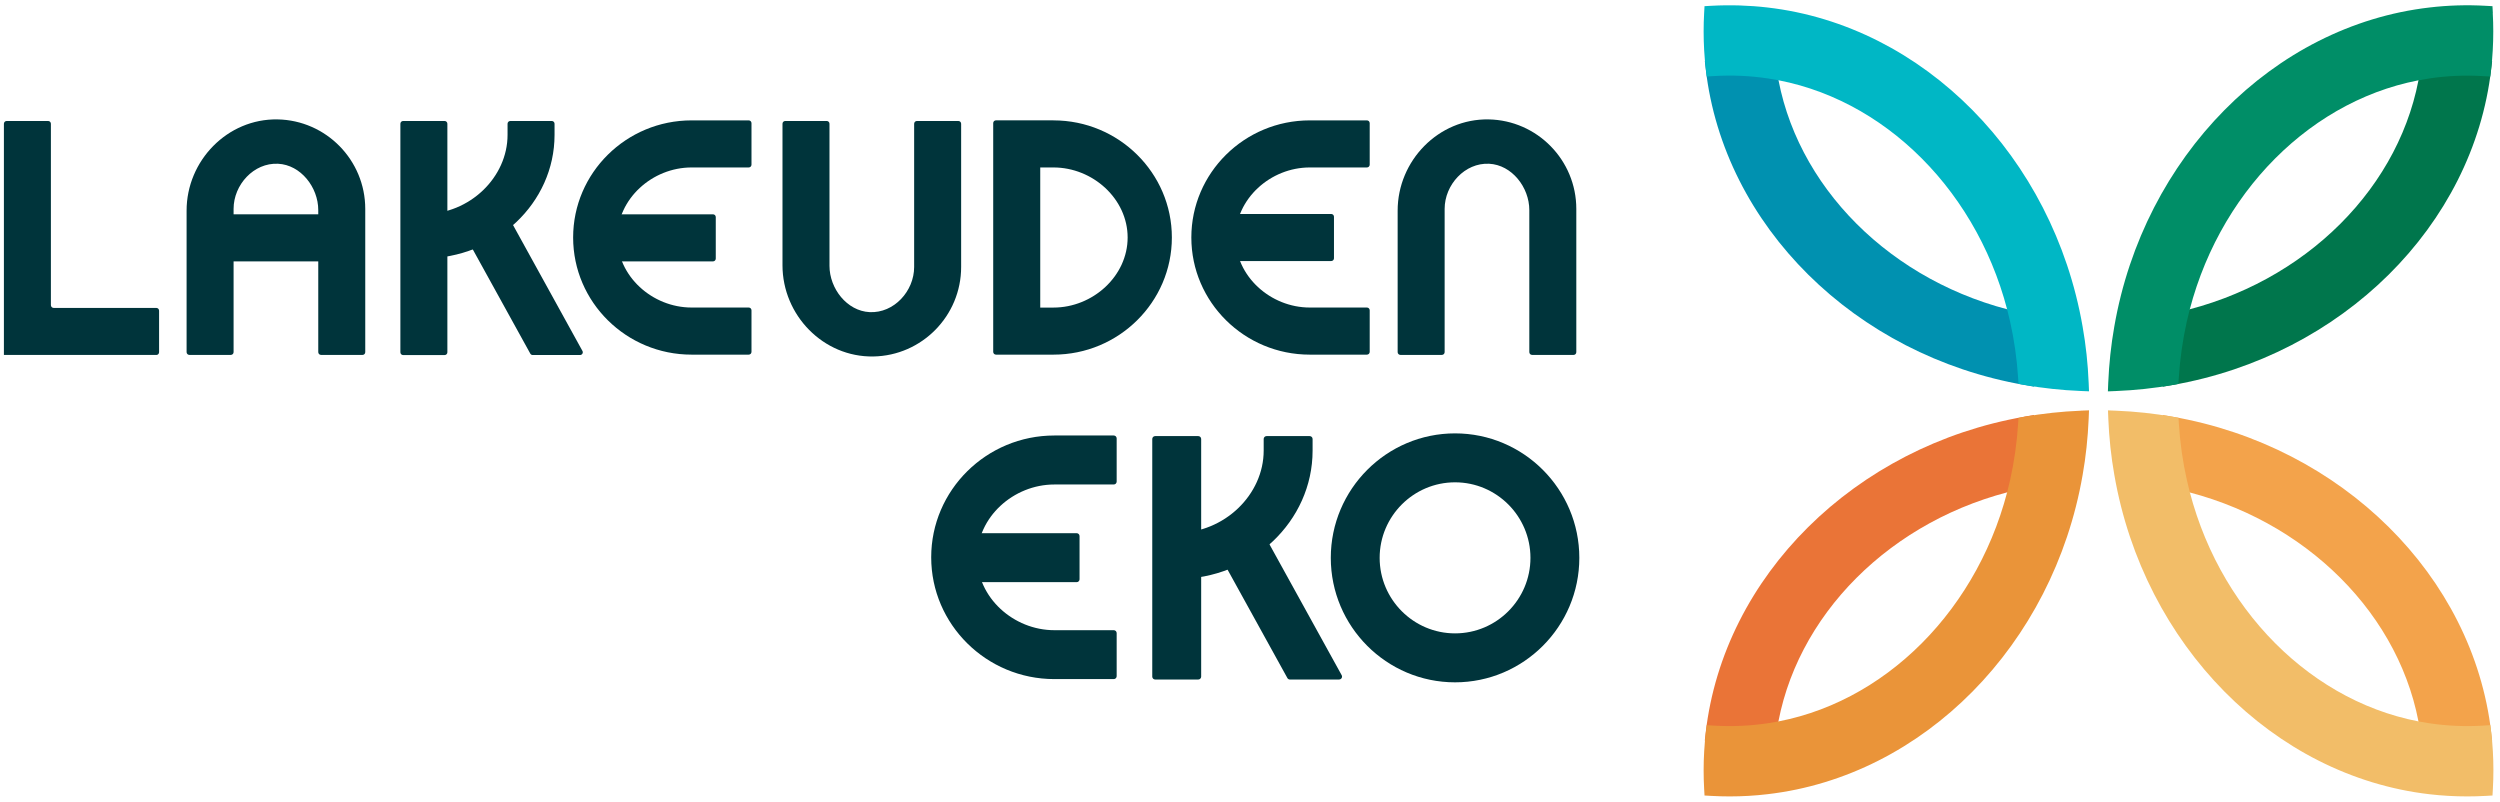
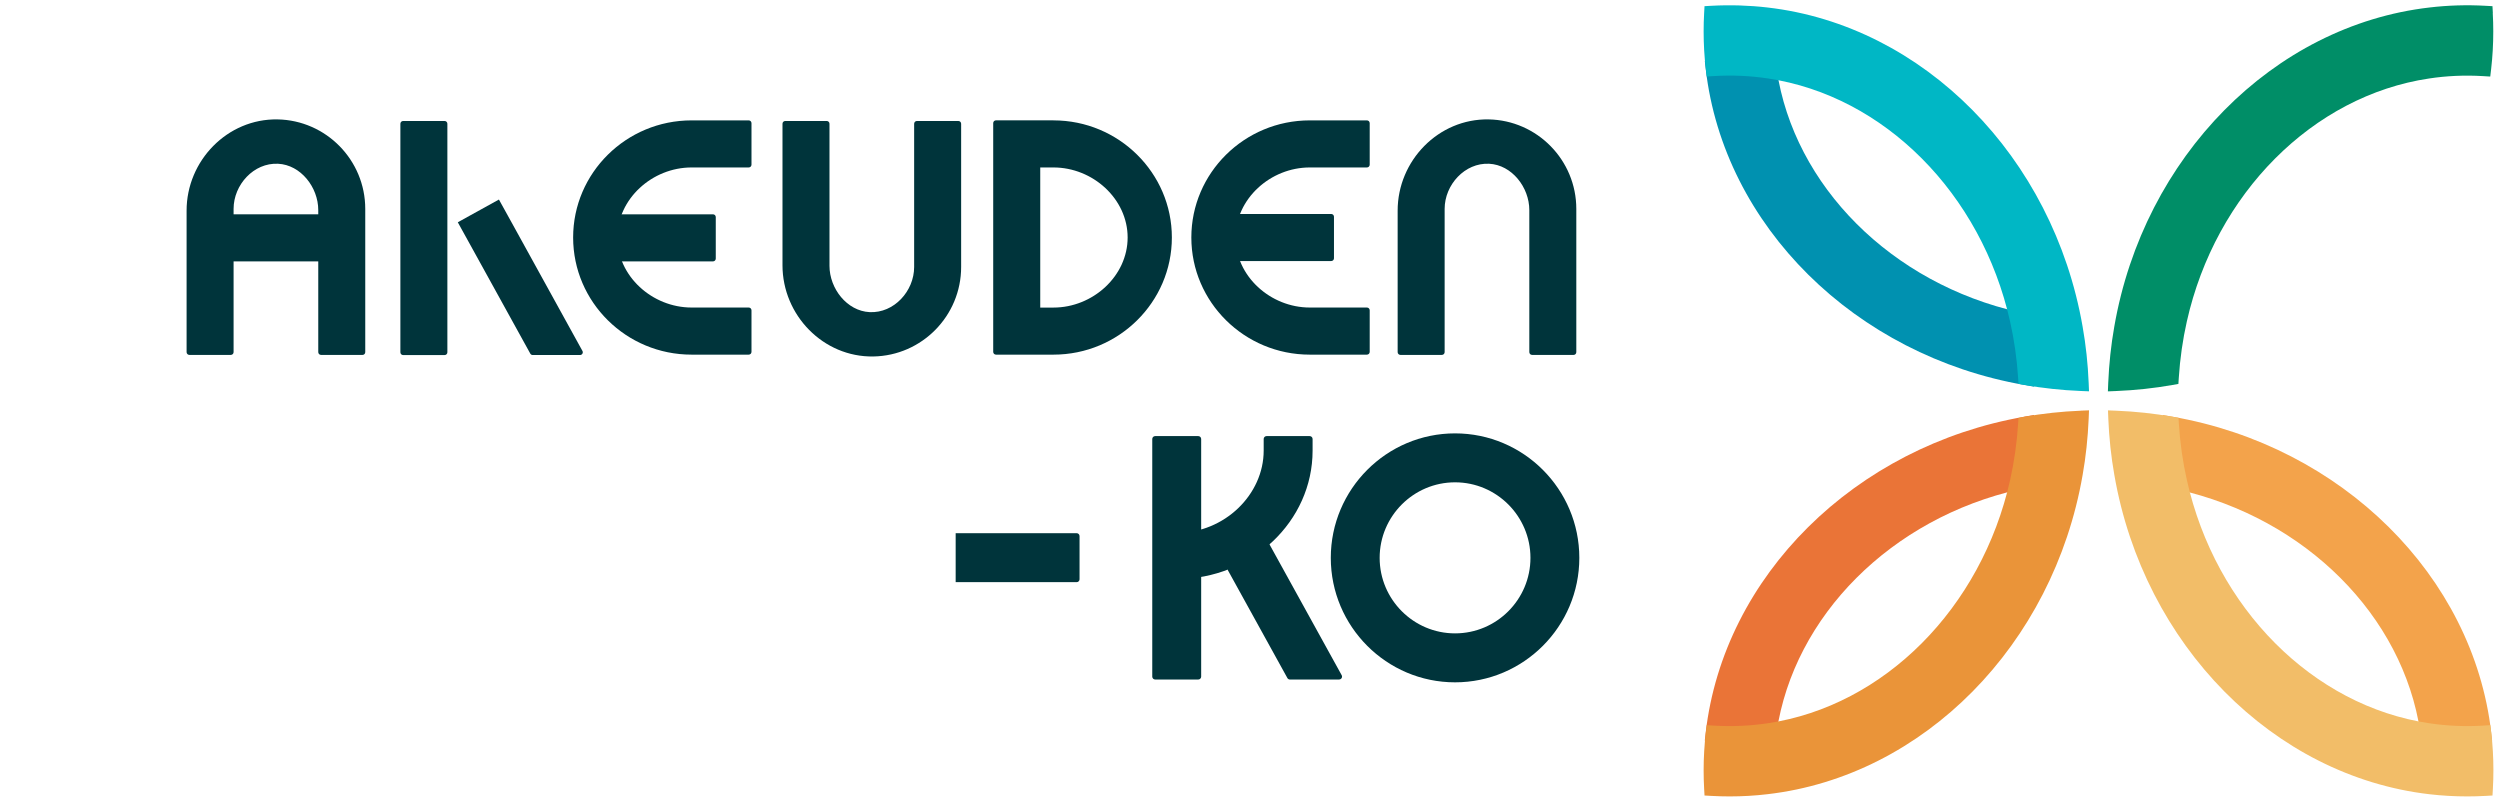
<svg xmlns="http://www.w3.org/2000/svg" width="237" height="76" viewBox="0 0 237 76" fill="none">
  <g clip-path="url(#clip0_1224_1510)">
    <path d="M192.785 35.732C192.664 33.822 192.394 31.948 191.987 30.155L191.886 29.703L191.435 29.602C179.316 26.876 170.067 17.628 168.431 6.598L168.35 6.065L167.818 5.984C166.048 5.714 164.181 5.633 162.387 5.742L161.617 5.791L161.706 6.558C163.415 21.387 175.845 33.701 191.931 36.5L192.846 36.657L192.785 35.728V35.732Z" fill="#0091B0" />
    <path d="M191.926 39.5C175.84 42.299 163.414 54.613 161.701 69.442L161.612 70.21L162.382 70.258C162.902 70.29 163.435 70.306 163.959 70.306C165.257 70.306 166.555 70.21 167.809 70.016L168.341 69.935L168.422 69.398C170.062 58.368 179.307 49.124 191.426 46.394L191.877 46.293L191.978 45.841C192.385 44.052 192.651 42.174 192.776 40.264L192.837 39.335L191.922 39.492L191.926 39.5Z" fill="#EA7437" />
    <path d="M197.244 38.935C195.438 39.008 193.644 39.202 191.918 39.508L191.354 39.609L191.317 40.183C191.2 42.012 190.942 43.81 190.555 45.526C187.834 57.662 178.61 66.918 167.6 68.562C165.939 68.816 164.189 68.893 162.484 68.788L161.794 68.748L161.714 69.434C161.576 70.609 161.504 71.817 161.504 73.025C161.504 73.602 161.52 74.188 161.552 74.761L161.589 75.415L162.242 75.452C162.814 75.484 163.399 75.5 163.971 75.5C165.173 75.5 166.382 75.431 167.559 75.29C182.355 73.578 194.643 61.135 197.433 45.029C197.74 43.301 197.929 41.504 198.006 39.694L198.038 38.899L197.244 38.931V38.935Z" fill="#EA9439" />
    <path d="M198.006 36.306C197.933 34.496 197.74 32.699 197.433 30.971C194.639 14.865 182.355 2.422 167.559 0.71C165.826 0.508 164.024 0.451 162.242 0.548L161.589 0.585L161.552 1.239C161.52 1.812 161.504 2.398 161.504 2.976C161.504 4.187 161.572 5.395 161.714 6.566L161.794 7.252L162.484 7.212C164.177 7.107 165.935 7.184 167.604 7.438C178.61 9.082 187.834 18.338 190.555 30.474C190.942 32.19 191.2 33.988 191.317 35.817L191.354 36.391L191.918 36.492C193.648 36.798 195.442 36.992 197.244 37.065L198.038 37.097L198.006 36.302V36.306Z" fill="#00B7C5" />
-     <path d="M235.487 5.742C233.669 5.629 231.814 5.714 230.057 5.984L229.524 6.065L229.444 6.598C227.803 17.632 218.554 26.876 206.432 29.602L205.98 29.703L205.879 30.155C205.472 31.944 205.206 33.818 205.081 35.732L205.021 36.661L205.936 36.504C222.022 33.705 234.455 21.392 236.164 6.562L236.253 5.795L235.483 5.746L235.487 5.742Z" fill="#00764C" />
    <path d="M236.168 69.442C234.459 54.612 222.026 42.299 205.94 39.5L205.024 39.343L205.085 40.272C205.206 42.178 205.476 44.052 205.879 45.849L205.98 46.301L206.431 46.402C218.554 49.124 227.803 58.368 229.444 69.406L229.524 69.939L230.056 70.02C231.31 70.213 232.604 70.31 233.903 70.31C234.427 70.31 234.959 70.294 235.483 70.262L236.253 70.213L236.164 69.446L236.168 69.442Z" fill="#F3A34B" />
    <path d="M236.164 69.434L236.084 68.743L235.394 68.788C233.721 68.893 231.943 68.816 230.274 68.562C219.264 66.918 210.04 57.662 207.319 45.526C206.931 43.809 206.673 42.012 206.557 40.183L206.52 39.609L205.956 39.508C204.226 39.201 202.432 39.008 200.63 38.935L199.836 38.903L199.868 39.698C199.941 41.508 200.134 43.305 200.441 45.033C203.235 61.139 215.523 73.582 230.319 75.294C231.488 75.431 232.693 75.5 233.903 75.5C234.479 75.5 235.064 75.484 235.636 75.451L236.289 75.415L236.326 74.761C236.358 74.187 236.374 73.602 236.374 73.024C236.374 71.813 236.306 70.605 236.168 69.434H236.164Z" fill="#F2BD68" />
    <path d="M236.322 1.239L236.286 0.585L235.632 0.549C233.855 0.448 232.044 0.504 230.315 0.71C215.515 2.422 203.227 14.865 200.433 30.971C200.126 32.7 199.937 34.497 199.86 36.306L199.828 37.102L200.622 37.069C202.428 36.996 204.223 36.803 205.948 36.496L206.512 36.395L206.549 35.821C206.666 33.992 206.924 32.195 207.311 30.478C210.032 18.342 219.26 9.086 230.271 7.442C231.927 7.188 233.673 7.111 235.387 7.216L236.076 7.257L236.157 6.57C236.294 5.399 236.362 4.191 236.362 2.98C236.362 2.402 236.346 1.817 236.314 1.243L236.322 1.239Z" fill="#008E67" />
    <path d="M111.553 54.891V50.521C116.1 50.521 119.797 46.871 119.797 42.719V41.616C119.797 41.467 119.918 41.342 120.071 41.342H124.159C124.309 41.342 124.434 41.463 124.434 41.616V42.719C124.434 49.431 118.656 54.891 111.557 54.891" fill="#00343B" />
    <path d="M113.597 64.418H109.509C109.359 64.418 109.234 64.297 109.234 64.144V41.616C109.234 41.467 109.355 41.342 109.509 41.342H113.597C113.746 41.342 113.871 41.463 113.871 41.616V64.144C113.871 64.293 113.75 64.418 113.597 64.418Z" fill="#00343B" />
-     <path d="M126.95 64.418H122.281C122.184 64.418 122.092 64.366 122.043 64.277L116.375 54.007L114.899 51.333L118.955 49.088L120.346 51.604L127.192 64.01C127.292 64.192 127.159 64.414 126.954 64.414" fill="#00343B" />
-     <path d="M105.86 64.103C105.86 64.253 105.739 64.378 105.586 64.378H99.954C93.515 64.378 88.278 59.2 88.278 52.832C88.278 46.463 93.515 41.285 99.954 41.285H105.586C105.735 41.285 105.86 41.407 105.86 41.56V45.655C105.86 45.804 105.739 45.93 105.586 45.93H99.954C96.071 45.93 92.641 49.027 92.641 52.836C92.641 56.644 96.071 59.742 99.954 59.742H105.586C105.735 59.742 105.86 59.863 105.86 60.016V64.111V64.103Z" fill="#00343B" />
+     <path d="M126.95 64.418H122.281C122.184 64.418 122.092 64.366 122.043 64.277L116.375 54.007L118.955 49.088L120.346 51.604L127.192 64.01C127.292 64.192 127.159 64.414 126.954 64.414" fill="#00343B" />
    <path d="M102.066 55.186H90.597V50.546H102.066C102.216 50.546 102.341 50.667 102.341 50.82V54.915C102.341 55.065 102.22 55.19 102.066 55.19" fill="#00343B" />
    <path d="M137.939 60.044C134.001 60.044 130.791 56.83 130.791 52.884C130.791 48.938 134.001 45.724 137.939 45.724C141.878 45.724 145.087 48.938 145.087 52.884C145.087 56.83 141.882 60.044 137.939 60.044ZM137.939 41.084C131.445 41.084 126.159 46.378 126.159 52.884C126.159 59.39 131.445 64.685 137.939 64.685C144.434 64.685 149.72 59.39 149.72 52.884C149.72 46.378 144.434 41.084 137.939 41.084Z" fill="#00343B" />
-     <path d="M14.819 33.648H0.37V11.731C0.37 11.586 0.487 11.469 0.632 11.469H4.563C4.708 11.469 4.825 11.586 4.825 11.731V28.927C4.825 29.073 4.942 29.19 5.087 29.19H14.819C14.964 29.19 15.081 29.307 15.081 29.452V33.39C15.081 33.535 14.964 33.653 14.819 33.653" fill="#00343B" />
-     <path d="M40.185 24.493V20.293C44.56 20.293 48.116 16.784 48.116 12.789V11.731C48.116 11.586 48.233 11.469 48.378 11.469H52.309C52.454 11.469 52.571 11.586 52.571 11.731V12.789C52.571 19.243 47.015 24.497 40.185 24.497" fill="#00343B" />
    <path d="M42.149 33.661H38.218C38.073 33.661 37.956 33.544 37.956 33.398V11.731C37.956 11.586 38.073 11.469 38.218 11.469H42.149C42.294 11.469 42.411 11.586 42.411 11.731V33.398C42.411 33.544 42.294 33.661 42.149 33.661Z" fill="#00343B" />
    <path d="M54.99 33.657H50.499C50.402 33.657 50.318 33.604 50.269 33.519L44.819 23.641L43.399 21.072L47.298 18.916L48.636 21.335L55.216 33.269C55.313 33.443 55.188 33.657 54.986 33.657" fill="#00343B" />
    <path d="M82.795 33.794C78.058 33.875 74.18 29.889 74.18 25.143V11.731C74.18 11.586 74.297 11.469 74.442 11.469H78.373C78.518 11.469 78.635 11.586 78.635 11.731V25.196C78.635 27.356 80.291 29.485 82.444 29.59C84.751 29.703 86.661 27.595 86.661 25.313V11.731C86.661 11.586 86.778 11.469 86.924 11.469H90.854C90.999 11.469 91.116 11.586 91.116 11.731V25.313C91.116 29.941 87.395 33.717 82.795 33.794Z" fill="#00343B" />
    <path d="M34.364 33.645H30.433C30.288 33.645 30.171 33.527 30.171 33.382V19.917C30.171 17.757 28.514 15.629 26.361 15.524C24.055 15.41 22.144 17.518 22.144 19.8V33.382C22.144 33.527 22.027 33.645 21.882 33.645H17.951C17.806 33.645 17.689 33.527 17.689 33.382V19.97C17.689 15.225 21.568 11.239 26.305 11.319C30.909 11.4 34.626 15.172 34.626 19.804V33.386C34.626 33.531 34.509 33.648 34.364 33.648" fill="#00343B" />
    <path d="M149.172 33.645H145.241C145.096 33.645 144.979 33.527 144.979 33.382V19.917C144.979 17.757 143.322 15.629 141.169 15.524C138.867 15.41 136.952 17.518 136.952 19.8V33.382C136.952 33.527 136.835 33.645 136.69 33.645H132.759C132.614 33.645 132.497 33.527 132.497 33.382V19.97C132.497 15.225 136.375 11.239 141.113 11.319C145.717 11.4 149.434 15.172 149.434 19.804V33.386C149.434 33.531 149.317 33.648 149.172 33.648" fill="#00343B" />
    <path d="M99.869 29.158H98.615V15.875H99.869C103.602 15.875 106.9 18.855 106.9 22.514C106.9 26.173 103.602 29.158 99.869 29.158ZM99.869 11.408H94.418C94.273 11.408 94.156 11.525 94.156 11.671V33.358C94.156 33.503 94.273 33.62 94.418 33.62H99.869C106.057 33.62 111.093 28.637 111.093 22.514C111.093 16.392 106.057 11.412 99.869 11.412" fill="#00343B" />
    <path d="M129.848 33.358C129.848 33.503 129.731 33.62 129.586 33.62H124.167C117.975 33.62 112.939 28.641 112.939 22.514C112.939 16.388 117.975 11.412 124.167 11.412H129.586C129.731 11.412 129.848 11.529 129.848 11.675V15.612C129.848 15.758 129.731 15.875 129.586 15.875H124.167C120.434 15.875 117.132 18.855 117.132 22.514C117.132 26.173 120.43 29.154 124.167 29.154H129.586C129.731 29.154 129.848 29.271 129.848 29.416V33.354V33.358Z" fill="#00343B" />
    <path d="M126.199 24.747H115.169V20.285H126.199C126.344 20.285 126.461 20.402 126.461 20.547V24.485C126.461 24.63 126.344 24.747 126.199 24.747Z" fill="#00343B" />
    <path d="M71.241 33.358C71.241 33.503 71.124 33.62 70.979 33.62H65.561C59.368 33.62 54.333 28.641 54.333 22.514C54.333 16.388 59.368 11.412 65.561 11.412H70.979C71.124 11.412 71.241 11.529 71.241 11.675V15.612C71.241 15.758 71.124 15.875 70.979 15.875H65.561C61.828 15.875 58.526 18.855 58.526 22.514C58.526 26.173 61.828 29.154 65.561 29.154H70.979C71.124 29.154 71.241 29.271 71.241 29.416V33.354V33.358Z" fill="#00343B" />
    <path d="M67.593 24.78H56.562V20.317H67.593C67.738 20.317 67.855 20.434 67.855 20.58V24.517C67.855 24.663 67.738 24.78 67.593 24.78Z" fill="#00343B" />
    <path d="M31.211 20.317H19.919V24.78H31.211V20.317Z" fill="#00343B" />
  </g>
  <defs>
    <clipPath id="clip0_1224_1510">
      <rect width="236" height="75" fill="white" transform="translate(0.37 0.5)" />
    </clipPath>
  </defs>
</svg>